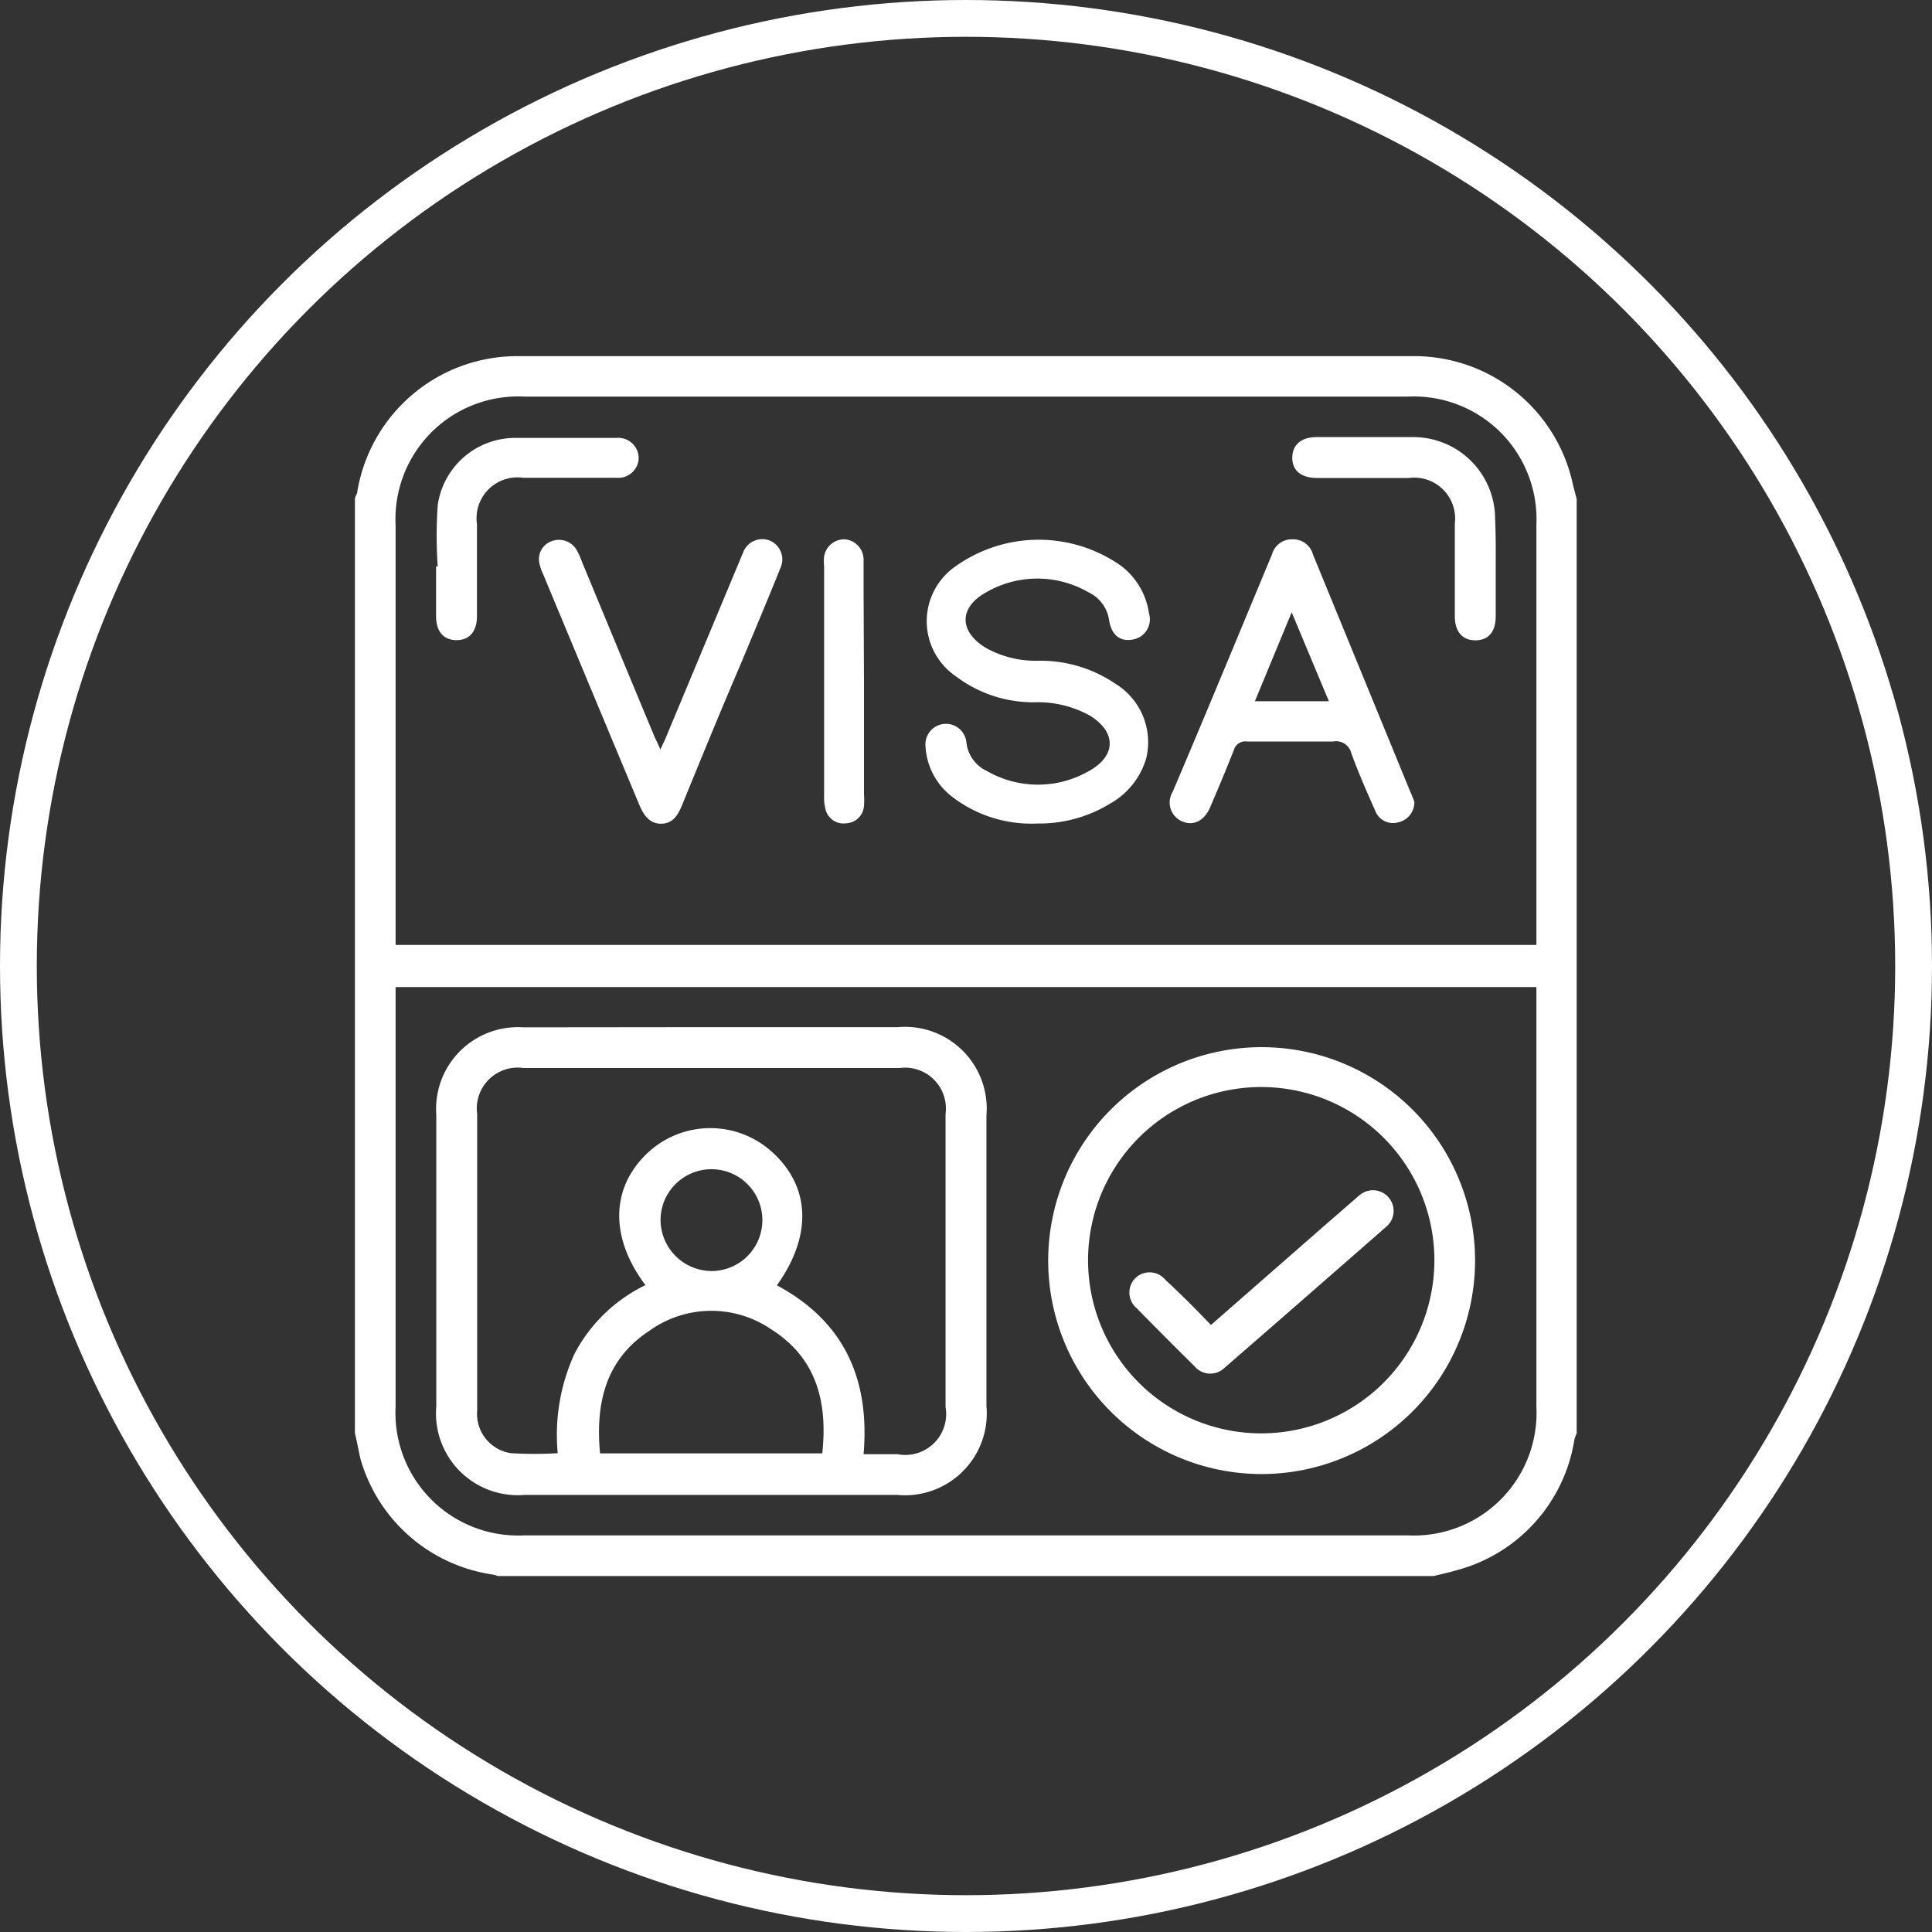
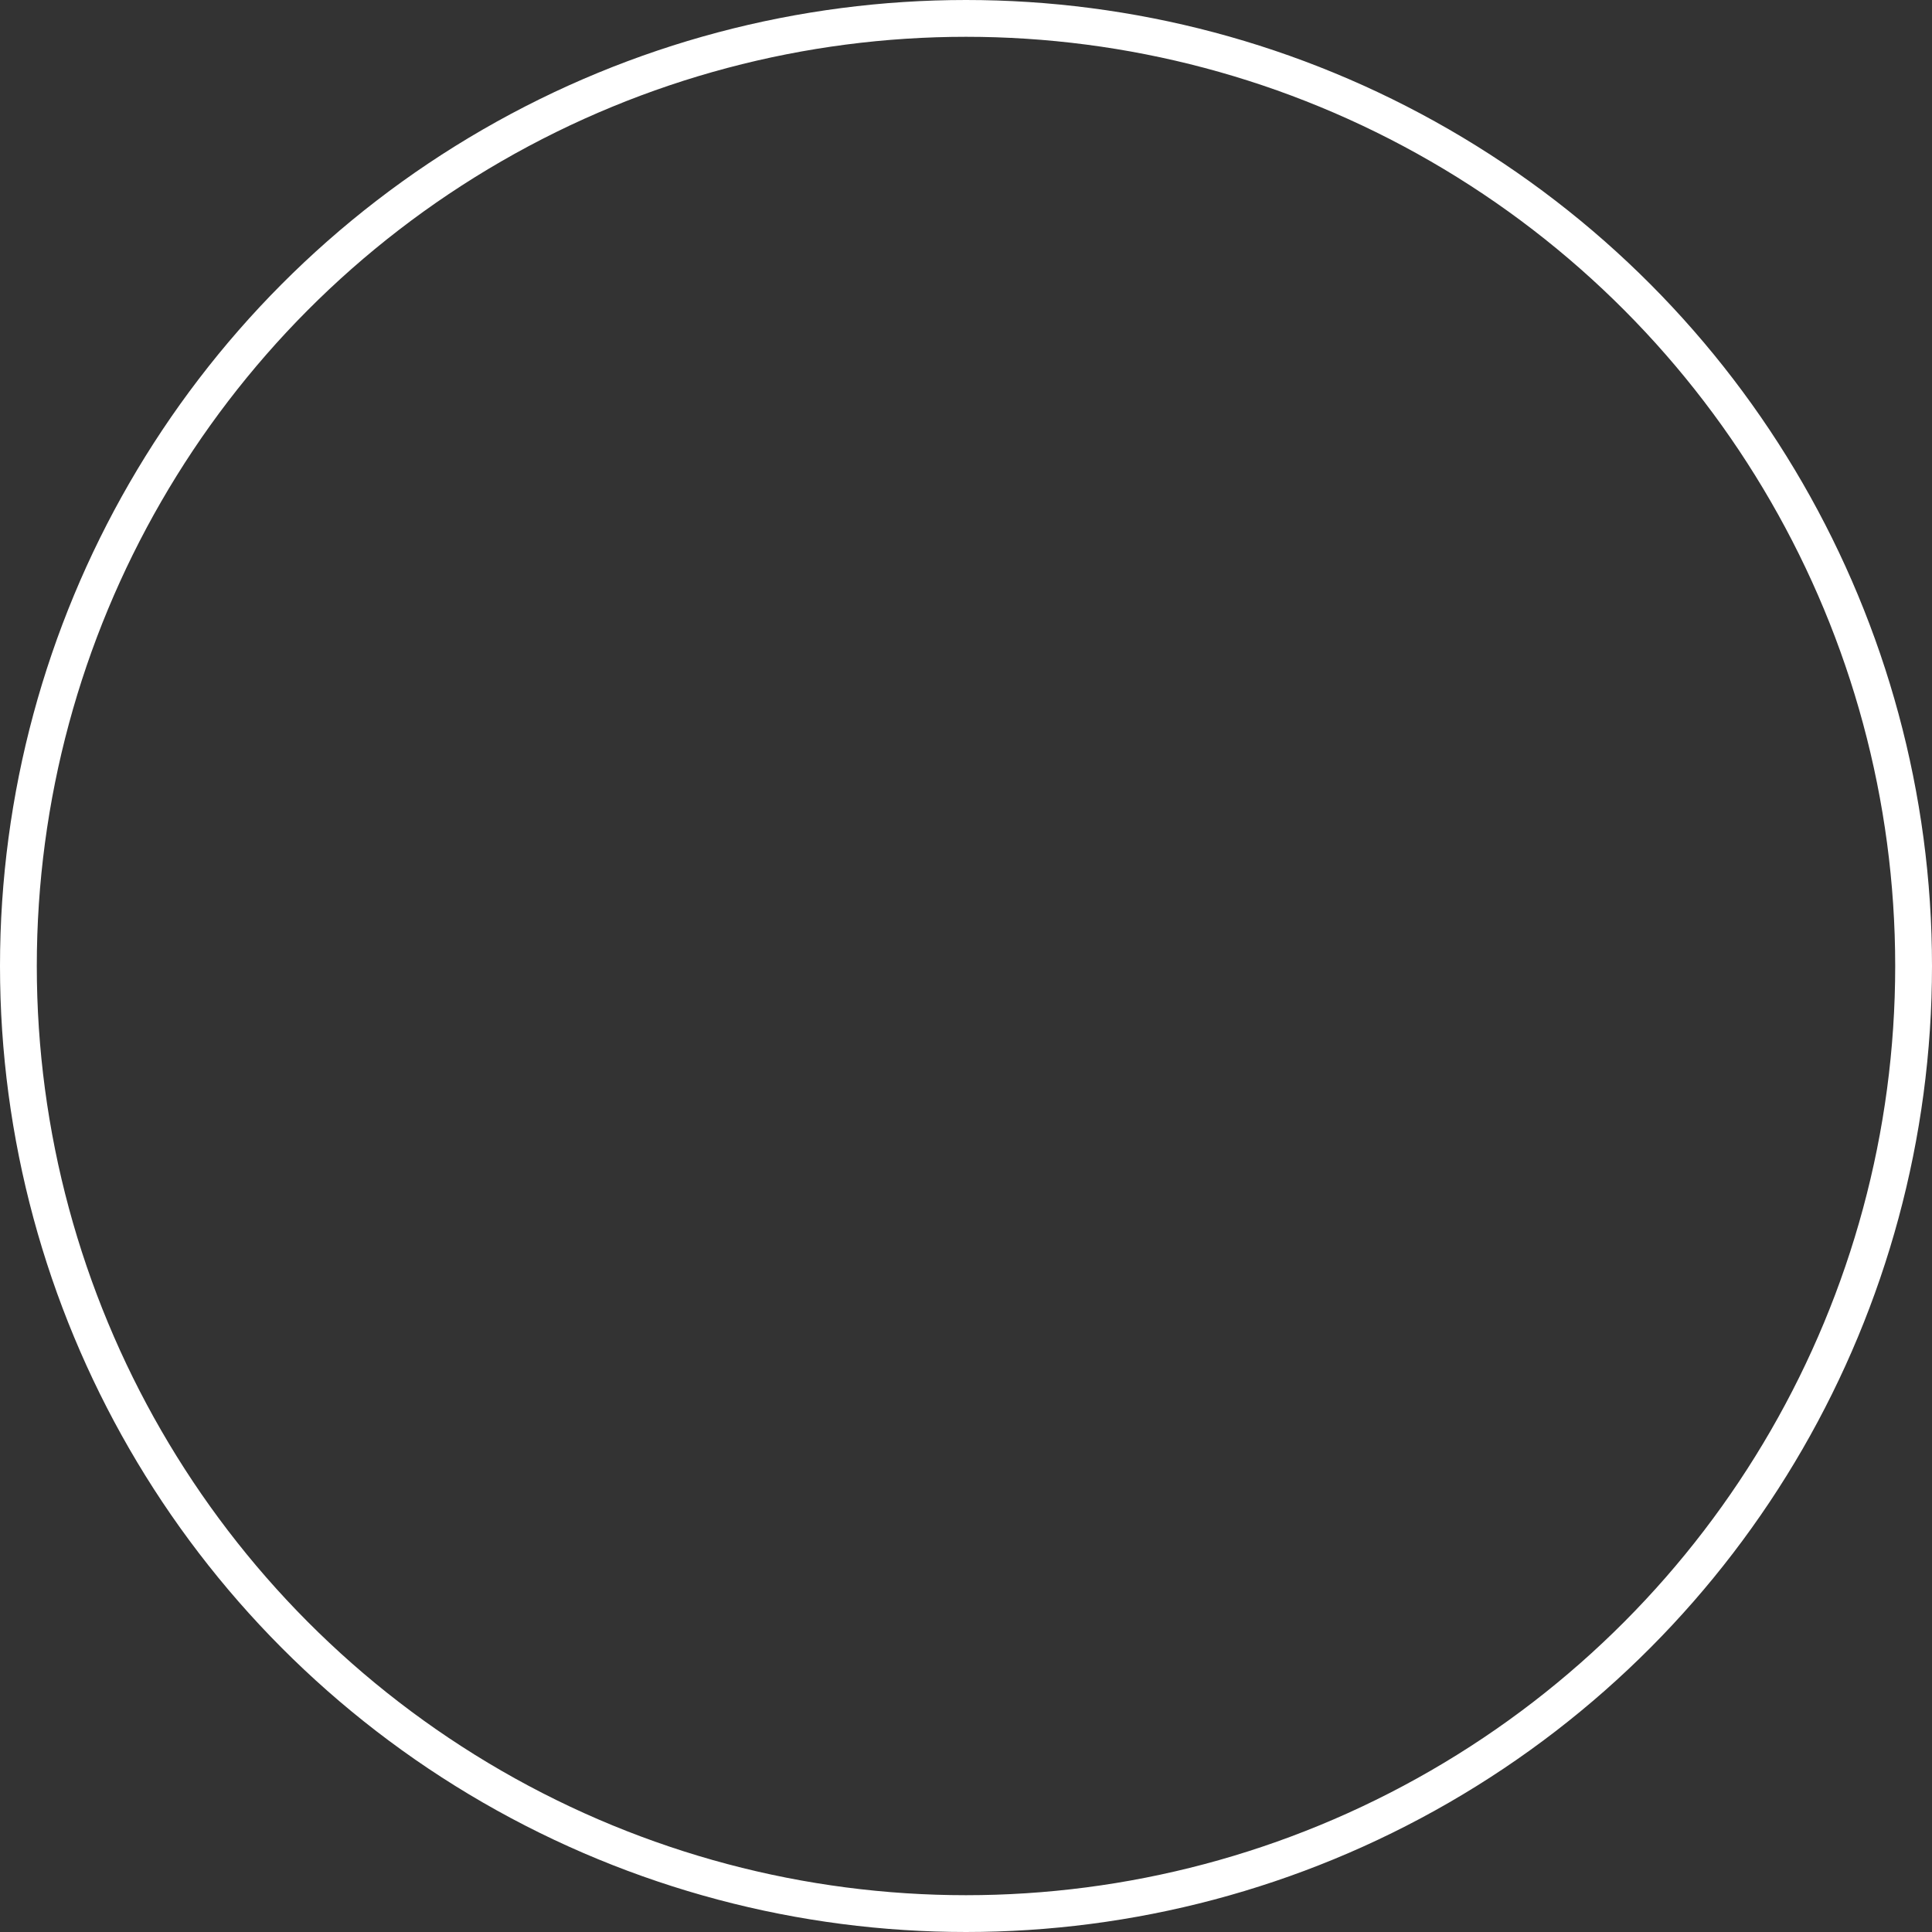
<svg xmlns="http://www.w3.org/2000/svg" viewBox="0 0 94.5 94.5">
  <rect x="0" y="0" width="94.5" height="94.5" fill="#333333" stroke="none" />
  <defs>
    <style>.cls-2{fill:#fff}</style>
  </defs>
  <g id="Layer_2" data-name="Layer 2">
    <g id="Capa_1" data-name="Capa 1">
      <circle cx="47.25" cy="47.25" r="46.35" style="fill:none;stroke:#fff;stroke-miterlimit:10;stroke-width:1.8px" />
-       <path d="M17.36 70.1V24.41c0-.11.09-.21.11-.32a7.93 7.93 0 0 1 7.77-6.67h44a7.94 7.94 0 0 1 7.67 6.16c.06.28.14.55.21.83V70.1a3 3 0 0 0-.11.31 7.88 7.88 0 0 1-5.78 6.4c-.37.11-.74.19-1.11.28H24.36A1.7 1.7 0 0 0 24 77a7.91 7.91 0 0 1-6.39-5.72c-.08-.4-.16-.8-.25-1.18m57.79-23.88V25.65a6 6 0 0 0-6.29-6.25h-43.2a6 6 0 0 0-6.31 6.29v20.53Zm-55.8 2.06V68.8a6 6 0 0 0 6.29 6.3h43.21a6 6 0 0 0 6.3-6.29V48.28Z" class="cls-2" />
-       <path d="M50.74 40.28A6.34 6.34 0 0 1 46.61 39a3.33 3.33 0 0 1-1.34-2.49 1 1 0 1 1 2-.2 1.74 1.74 0 0 0 1 1.4 5 5 0 0 0 5 0c1.36-.75 1.33-1.94 0-2.73a5.26 5.26 0 0 0-2.64-.63 6.25 6.25 0 0 1-3.86-1.26 3.26 3.26 0 0 1 0-5.41 7 7 0 0 1 8.07 0A3.55 3.55 0 0 1 56.2 30a1 1 0 0 1-.79 1.28c-.63.12-1.06-.22-1.17-1a1.78 1.78 0 0 0-1-1.31 5 5 0 0 0-5 0c-1.36.75-1.33 1.94 0 2.73a5 5 0 0 0 2.51.62 6.5 6.5 0 0 1 3.8 1.12 3.35 3.35 0 0 1 1.52 3.63 3.74 3.74 0 0 1-1.76 2.23 6.63 6.63 0 0 1-3.57.98m18.44-1.06a1 1 0 0 1-.78 1 .93.93 0 0 1-1.14-.58c-.41-.92-.82-1.85-1.16-2.79a.77.77 0 0 0-.9-.58H61a.58.58 0 0 0-.65.42c-.37.94-.76 1.87-1.16 2.8-.29.67-.83.93-1.38.68a1 1 0 0 1-.45-1.44C59 34.88 60.6 31 62.22 27.11a1 1 0 0 1 1-.73 1 1 0 0 1 1 .74L69 38.77a5 5 0 0 1 .18.45m-6-9.27-1.8 4.35H65ZM32.3 36.66c.15-.32.25-.52.33-.73l3.54-8.48.18-.43a1 1 0 0 1 1.3-.58 1 1 0 0 1 .52 1.35c-.62 1.55-1.27 3.08-1.91 4.62-1 2.33-1.95 4.65-2.91 7-.2.47-.44.87-1 .88s-.86-.4-1.07-.9q-2.36-5.65-4.72-11.32a2.2 2.2 0 0 1-.17-.49.93.93 0 0 1 .57-1.1 1 1 0 0 1 1.22.38 3.3 3.3 0 0 1 .29.63c1.16 2.8 2.33 5.63 3.53 8.51.06.14.16.33.3.66" class="cls-2" />
-       <path d="M21.41 27.71a22 22 0 0 1 0-3 3.83 3.83 0 0 1 3.74-3.29h5a1 1 0 0 1 1.09 1 1 1 0 0 1-1.09.95h-4.56a2 2 0 0 0-2.26 2.27v4.49c0 .75-.36 1.18-1 1.18s-1-.43-1-1.16V27.7Zm51.75.05v2.38c0 .79-.38 1.18-1 1.18s-1-.42-1-1.17v-4.54a2 2 0 0 0-2.25-2.23h-4.48c-.79 0-1.23-.37-1.22-1s.44-1 1.19-1h4.73a4 4 0 0 1 4 4c.04.82.03 1.62.03 2.38m-30.9 5.61v5.46a4 4 0 0 1 0 .58.91.91 0 0 1-.88.86.9.9 0 0 1-1-.68 2.3 2.3 0 0 1-.07-.69V27.74a3 3 0 0 1 0-.53 1 1 0 0 1 1-.83 1 1 0 0 1 .93.94v1.33Zm-7.51 16.87h9.17a4 4 0 0 1 4.33 4.32v14.21a4 4 0 0 1-4.37 4.35H25.67a4 4 0 0 1-4.33-4.33V54.52a4 4 0 0 1 4.25-4.27ZM38 62.87c3.32 1.78 4.55 4.62 4.24 8.26h1.66a2 2 0 0 0 2.35-2.31V54.49A2 2 0 0 0 44 52.24H25.61a2 2 0 0 0-2.27 2.25V69A1.94 1.94 0 0 0 25 71.08a19 19 0 0 0 2.28 0 9.55 9.55 0 0 1 .81-4.84 7.7 7.7 0 0 1 3.48-3.38c-1.76-2.35-1.7-4.78.13-6.49a4.49 4.49 0 0 1 6-.08c1.95 1.71 2.05 4.13.3 6.58m-8.65 8.22h10.87c.27-2.51-.28-4.67-2.5-6.07a5.19 5.19 0 0 0-5.94.06c-2.16 1.41-2.66 3.55-2.43 6.01m5.43-8.92a2.49 2.49 0 1 0-2.47-2.48 2.51 2.51 0 0 0 2.47 2.48m26.9 9.93a10.44 10.44 0 1 1 10.47-10.37A10.45 10.45 0 0 1 61.68 72.1m8.48-10.4a8.47 8.47 0 1 0-8.48 8.41 8.47 8.47 0 0 0 8.48-8.41" class="cls-2" />
-       <path d="M59.23 64.81 65 59.76c.5-.43 1-.87 1.5-1.3A1 1 0 1 1 67.81 60c-2.63 2.3-5.27 4.61-7.91 6.9a1 1 0 0 1-1.46-.06c-.95-.94-1.9-1.89-2.84-2.85a1 1 0 0 1-.09-1.45 1 1 0 0 1 1.5.07c.73.67 1.45 1.39 2.22 2.2" class="cls-2" />
    </g>
  </g>
</svg>